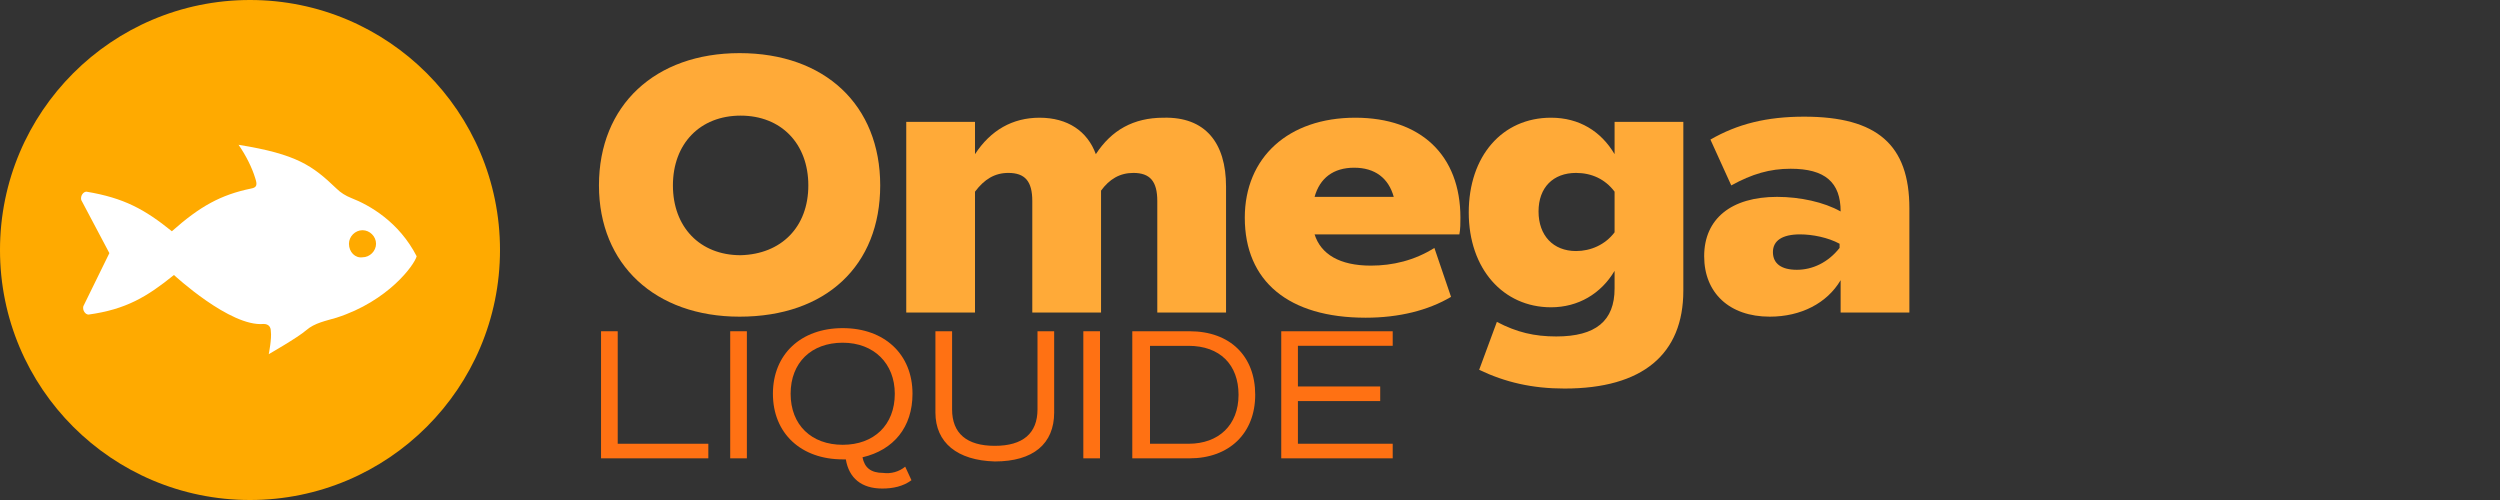
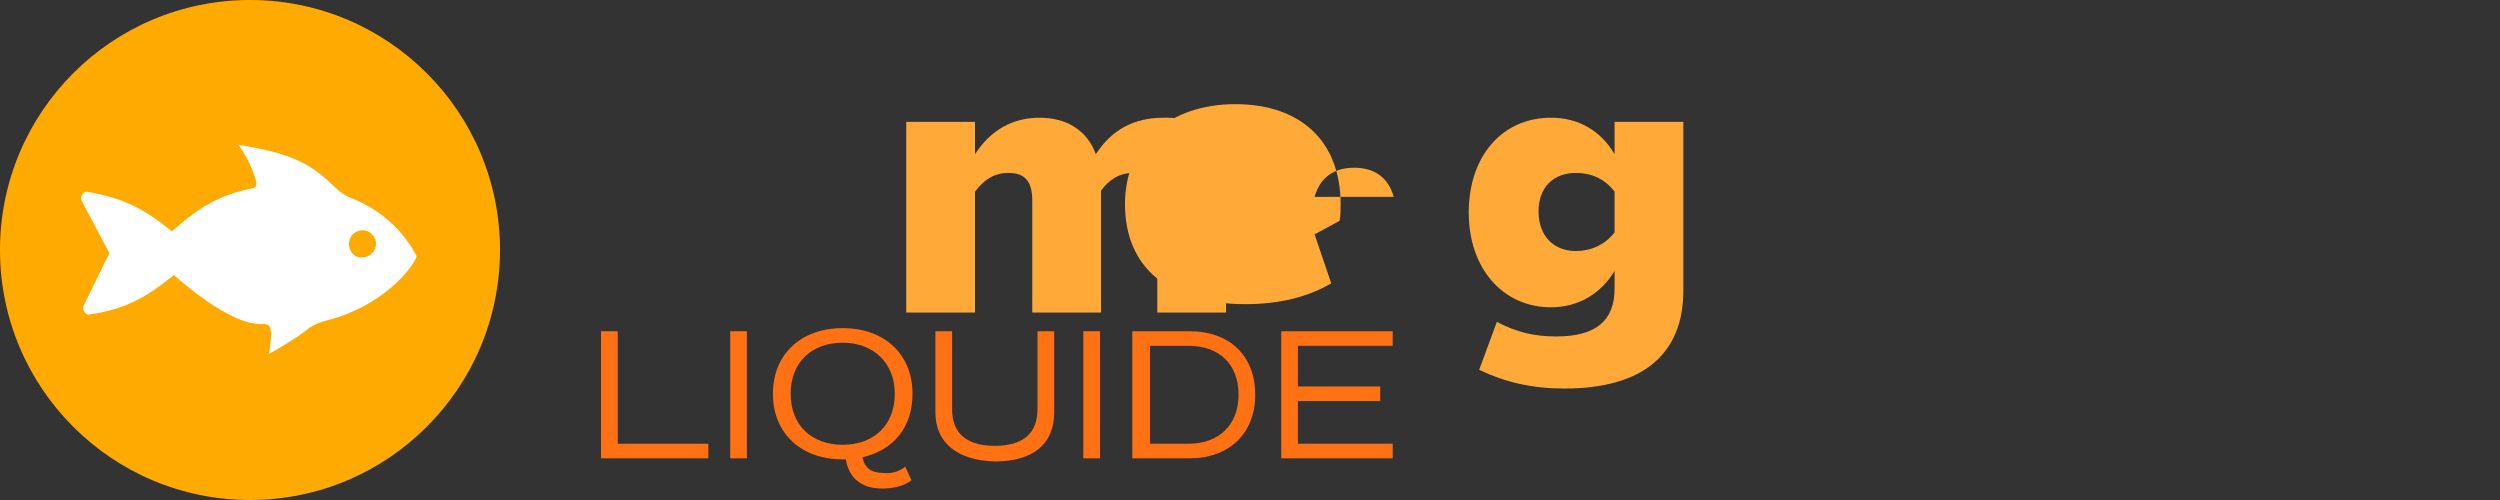
<svg xmlns="http://www.w3.org/2000/svg" data-bbox="0 0 183.3 48" viewBox="0 0 240 48" data-type="color">
  <rect x="0" y="0" width="240" height="48" fill="#333333" stroke="none" />
  <g>
    <path d="M68 42.6V44H57.7V31.8h1.6v10.8z" fill="#ff7113" data-color="1" />
    <path d="M70.1 31.8h1.6V44h-1.6z" fill="#ff7113" data-color="1" />
    <path d="m86.9 44.8.6 1.3c-.8.6-1.8.8-2.8.8-2 0-3.2-1-3.5-2.8h-.3c-4 0-6.7-2.5-6.7-6.3s2.7-6.3 6.7-6.3 6.7 2.5 6.7 6.3c0 3.2-1.8 5.4-4.8 6.1.2 1 .8 1.5 2 1.5.7.1 1.5-.1 2.1-.6m-6-2.1c3 0 5-1.9 5-4.9 0-2.9-2-4.9-5-4.9s-5 1.9-5 4.9 2 4.9 5 4.9" fill="#ff7113" data-color="1" />
    <path d="M89.8 39.6v-7.8h1.6v7.5c0 2.3 1.4 3.5 4.1 3.5s4.1-1.2 4.1-3.5v-7.5h1.6v7.8c0 3-2 4.7-5.7 4.7-3.6-.1-5.7-1.8-5.7-4.7" fill="#ff7113" data-color="1" />
    <path d="M104 31.8h1.6V44H104z" fill="#ff7113" data-color="1" />
    <path d="M120.5 37.9c0 3.7-2.5 6.1-6.3 6.1h-5.5V31.8h5.5c3.9 0 6.3 2.4 6.3 6.1m-1.6 0c0-2.9-1.8-4.7-4.8-4.7h-3.7v9.4h3.7c2.9 0 4.8-1.8 4.8-4.7" fill="#ff7113" data-color="1" />
    <path d="M124.6 33.2v3.9h7.9v1.4h-7.9v4.1h9.1V44H123V31.8h10.7v1.4z" fill="#ff7113" data-color="1" />
-     <path d="M57.5 17.8c0-7.7 5.4-12.7 13.5-12.7 8.2 0 13.5 5 13.5 12.7S79.3 30.4 71 30.4c-8.1 0-13.5-5-13.5-12.6m20.1 0c0-4-2.6-6.7-6.5-6.7s-6.5 2.7-6.5 6.7 2.6 6.7 6.5 6.7c3.9-.1 6.5-2.7 6.5-6.7" fill="#ffaa38" data-color="2" />
    <path d="M117.7 17.9V30h-6.6V19.3c0-1.9-.7-2.7-2.3-2.7-1.3 0-2.3.6-3.1 1.7V30h-6.6V19.3c0-1.9-.7-2.7-2.3-2.7-1.3 0-2.3.6-3.2 1.8V30H87V11.7h6.6v3.1c1.5-2.3 3.6-3.5 6.2-3.5 2.7 0 4.6 1.3 5.4 3.5 1.5-2.3 3.6-3.5 6.5-3.5 4-.1 6 2.4 6 6.6" fill="#ffaa38" data-color="2" />
-     <path d="M126.2 22.5c.6 1.9 2.4 3 5.4 3 2.1 0 4.2-.5 6.1-1.7l1.6 4.7c-2.2 1.3-5 2-8.2 2-7.4 0-11.6-3.5-11.6-9.6 0-5.8 4.2-9.6 10.6-9.6 6.3 0 10.1 3.6 10.1 9.6 0 .5 0 1.1-.1 1.6zm0-3.6h7.6c-.5-1.8-1.8-2.8-3.8-2.8s-3.3 1-3.8 2.8" fill="#ffaa38" data-color="2" />
+     <path d="M126.2 22.5l1.6 4.7c-2.2 1.3-5 2-8.2 2-7.4 0-11.6-3.5-11.6-9.6 0-5.8 4.2-9.6 10.6-9.6 6.3 0 10.1 3.6 10.1 9.6 0 .5 0 1.1-.1 1.6zm0-3.6h7.6c-.5-1.8-1.8-2.8-3.8-2.8s-3.3 1-3.8 2.8" fill="#ffaa38" data-color="2" />
    <path d="M161.6 11.7v16.2c0 6.1-3.9 9.4-11.4 9.4-3.1 0-5.7-.6-8.2-1.8l1.7-4.6c1.9 1 3.6 1.4 5.7 1.4 3.8 0 5.6-1.5 5.6-4.6V26c-1.3 2.2-3.5 3.5-6.1 3.5-4.6 0-7.9-3.7-7.9-9.1s3.2-9.1 7.9-9.1c2.7 0 4.8 1.3 6.1 3.5v-3.1zm-6.6 6.7c-.9-1.2-2.2-1.8-3.7-1.8-2.2 0-3.6 1.4-3.6 3.7s1.4 3.8 3.6 3.8c1.4 0 2.8-.6 3.7-1.8z" fill="#ffaa38" data-color="2" />
-     <path d="M183.3 20v10h-6.6v-3.1c-1.3 2.2-3.8 3.5-6.8 3.5-3.9 0-6.3-2.3-6.3-5.8 0-3.6 2.6-5.7 7-5.7 2.2 0 4.5.5 6.1 1.4 0-2.8-1.5-4.1-4.8-4.1-2 0-3.7.5-5.7 1.6l-2-4.4c2.6-1.5 5.4-2.2 9-2.2 7 0 10.1 2.7 10.1 8.8m-6.7 3.4c-1.1-.6-2.6-.9-3.8-.9-1.7 0-2.6.6-2.6 1.7s.8 1.7 2.3 1.7 3-.7 4.1-2.1z" fill="#ffaa38" data-color="2" />
    <path fill="#ffaa00" d="M48 24c0 13.255-10.745 24-24 24S0 37.255 0 24 10.745 0 24 0s24 10.745 24 24" data-color="3" />
    <path d="M8 29.4c-.1.4.2.8.5.8 3.6-.5 5.6-1.7 8.2-3.8 0 0 5.4 5 8.6 4.7.5 0 .7.3.7.7.1.7-.2 2.2-.2 2.2s2.8-1.6 3.6-2.3 1.9-.9 2.9-1.2c5-1.6 7.5-5.1 7.7-5.9-1.7-3.3-4.5-4.9-6.3-5.6-.5-.2-1-.5-1.4-.9-2.3-2.2-3.8-3.3-9.4-4.2.7 1 1.3 2.2 1.6 3.2.2.6.2.9-.4 1-2.9.6-4.9 1.7-7.6 4.1-2.6-2.1-4.6-3.2-8.2-3.8-.3 0-.6.4-.5.8l2.7 5.1zm25.5-6c0-.7.6-1.3 1.3-1.3s1.3.6 1.3 1.3-.6 1.3-1.3 1.3c-.7.1-1.3-.5-1.3-1.3" fill="#ffffff" data-color="4" />
  </g>
</svg>